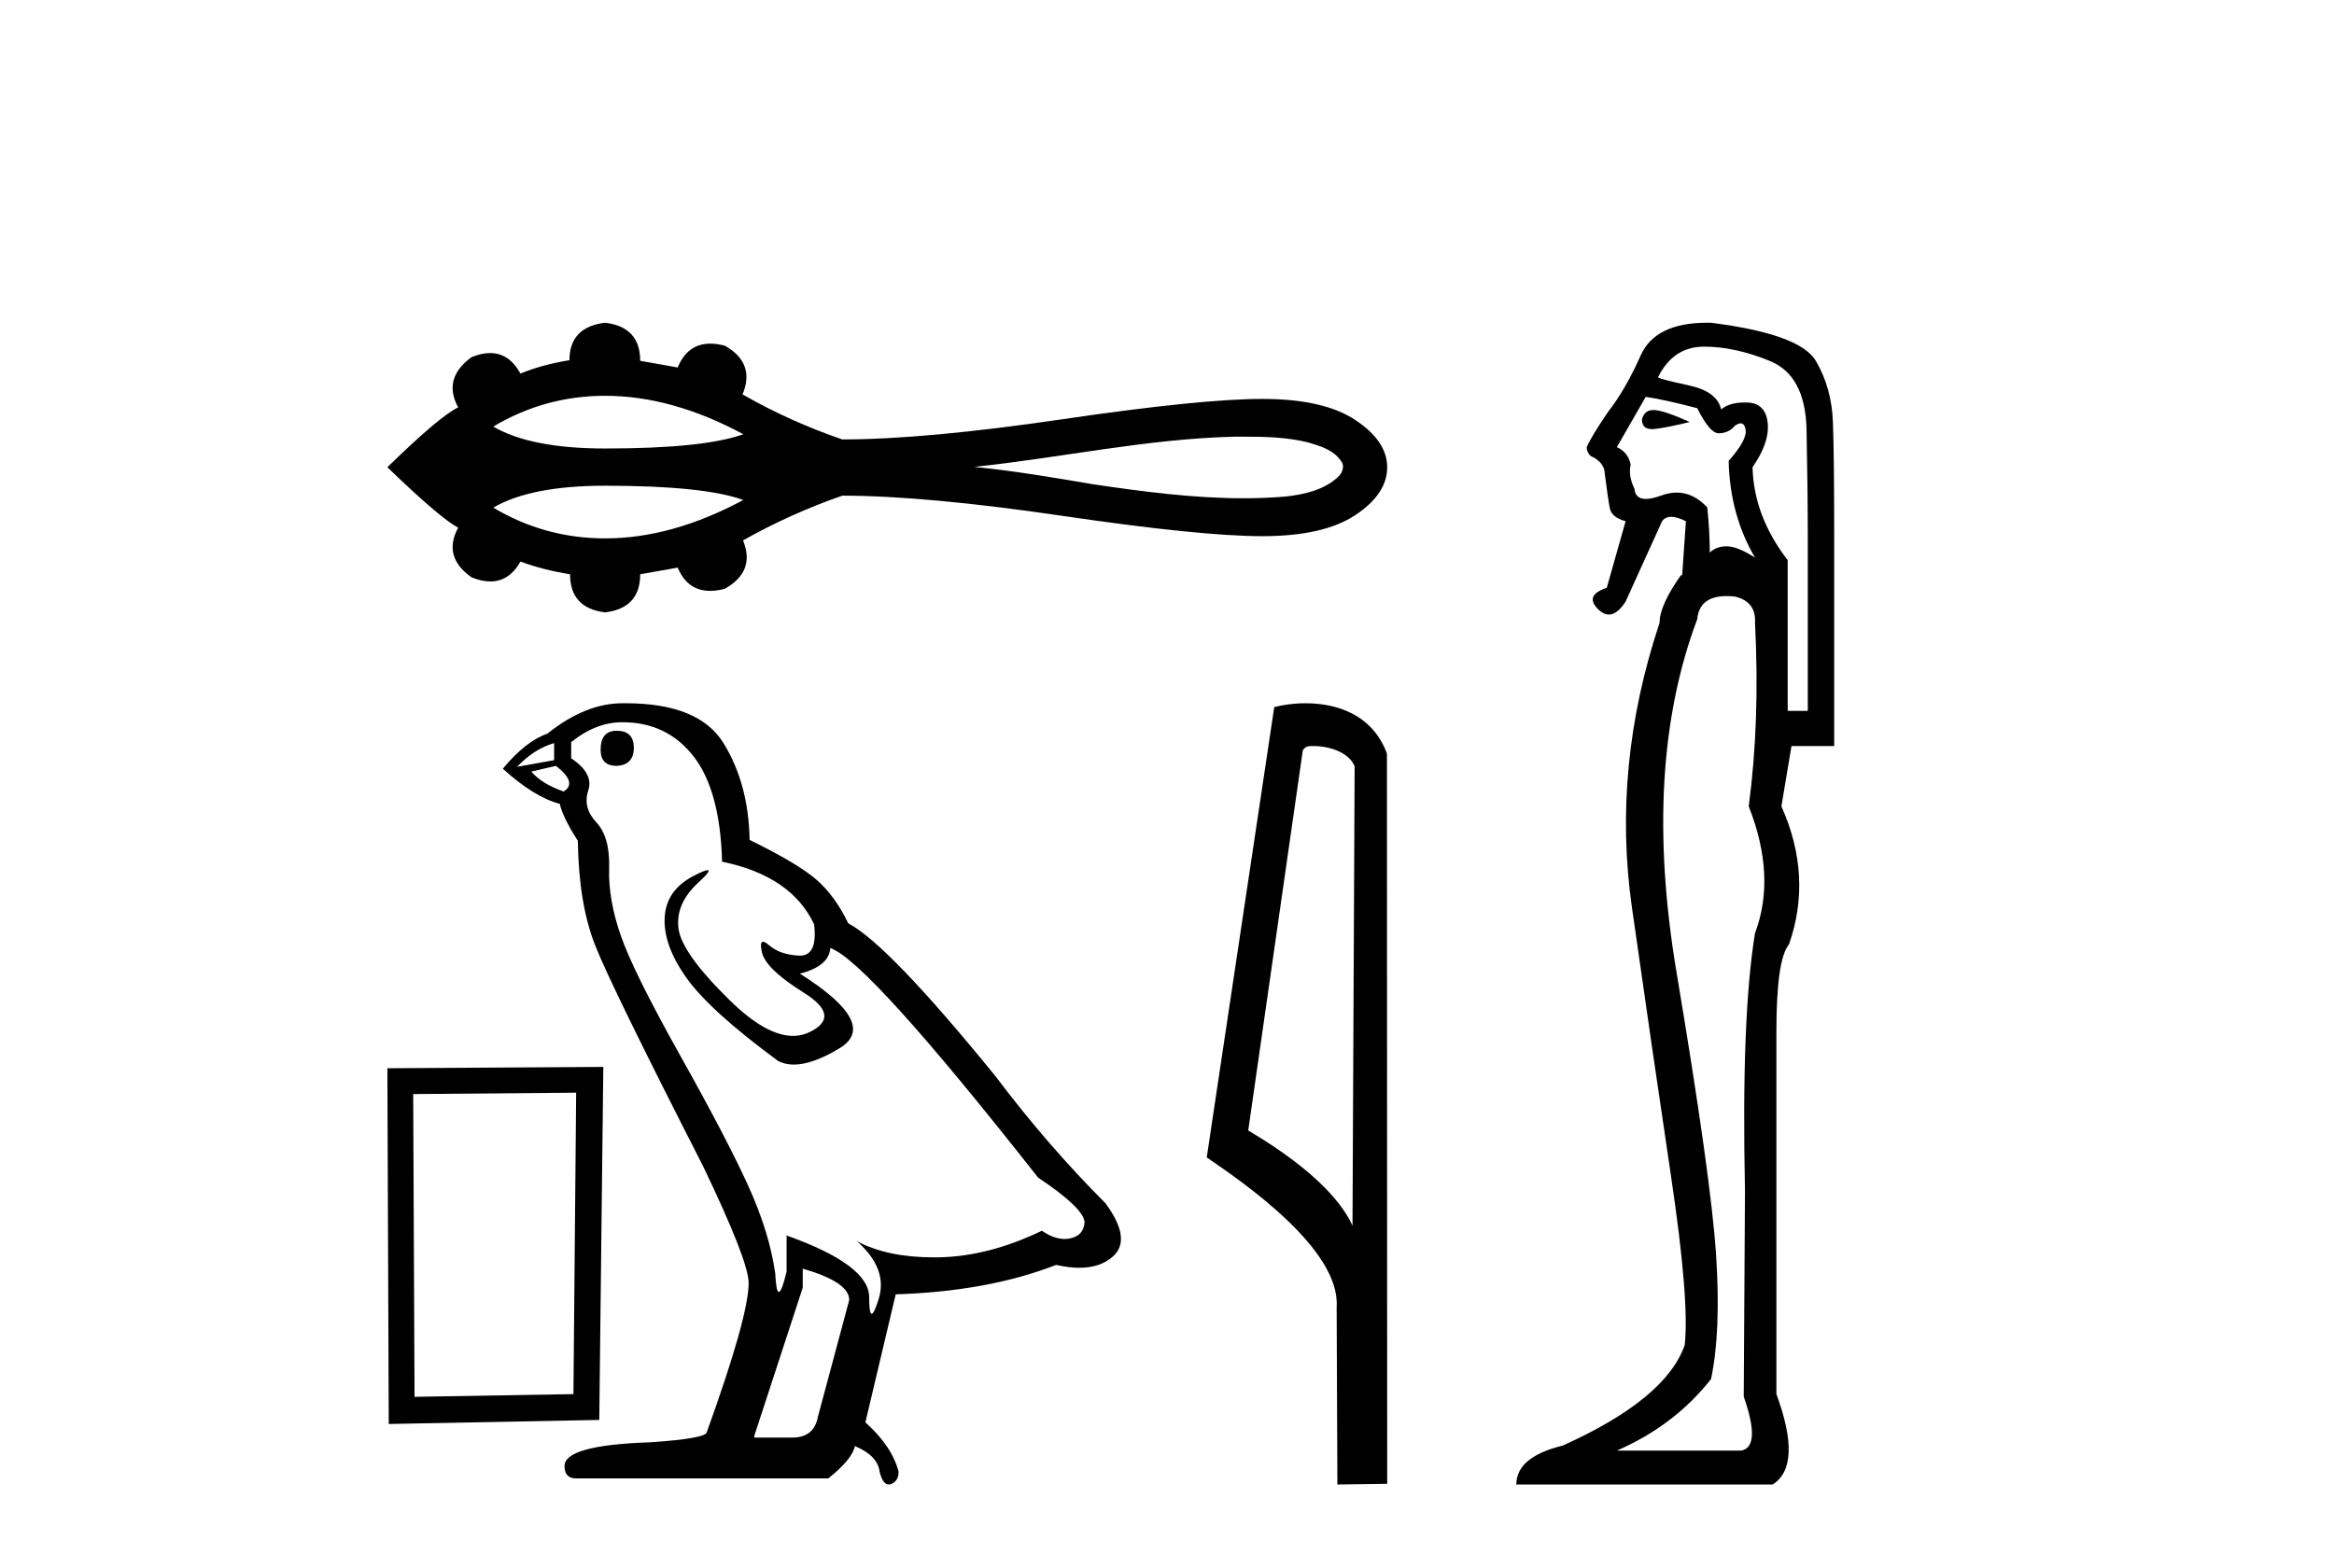
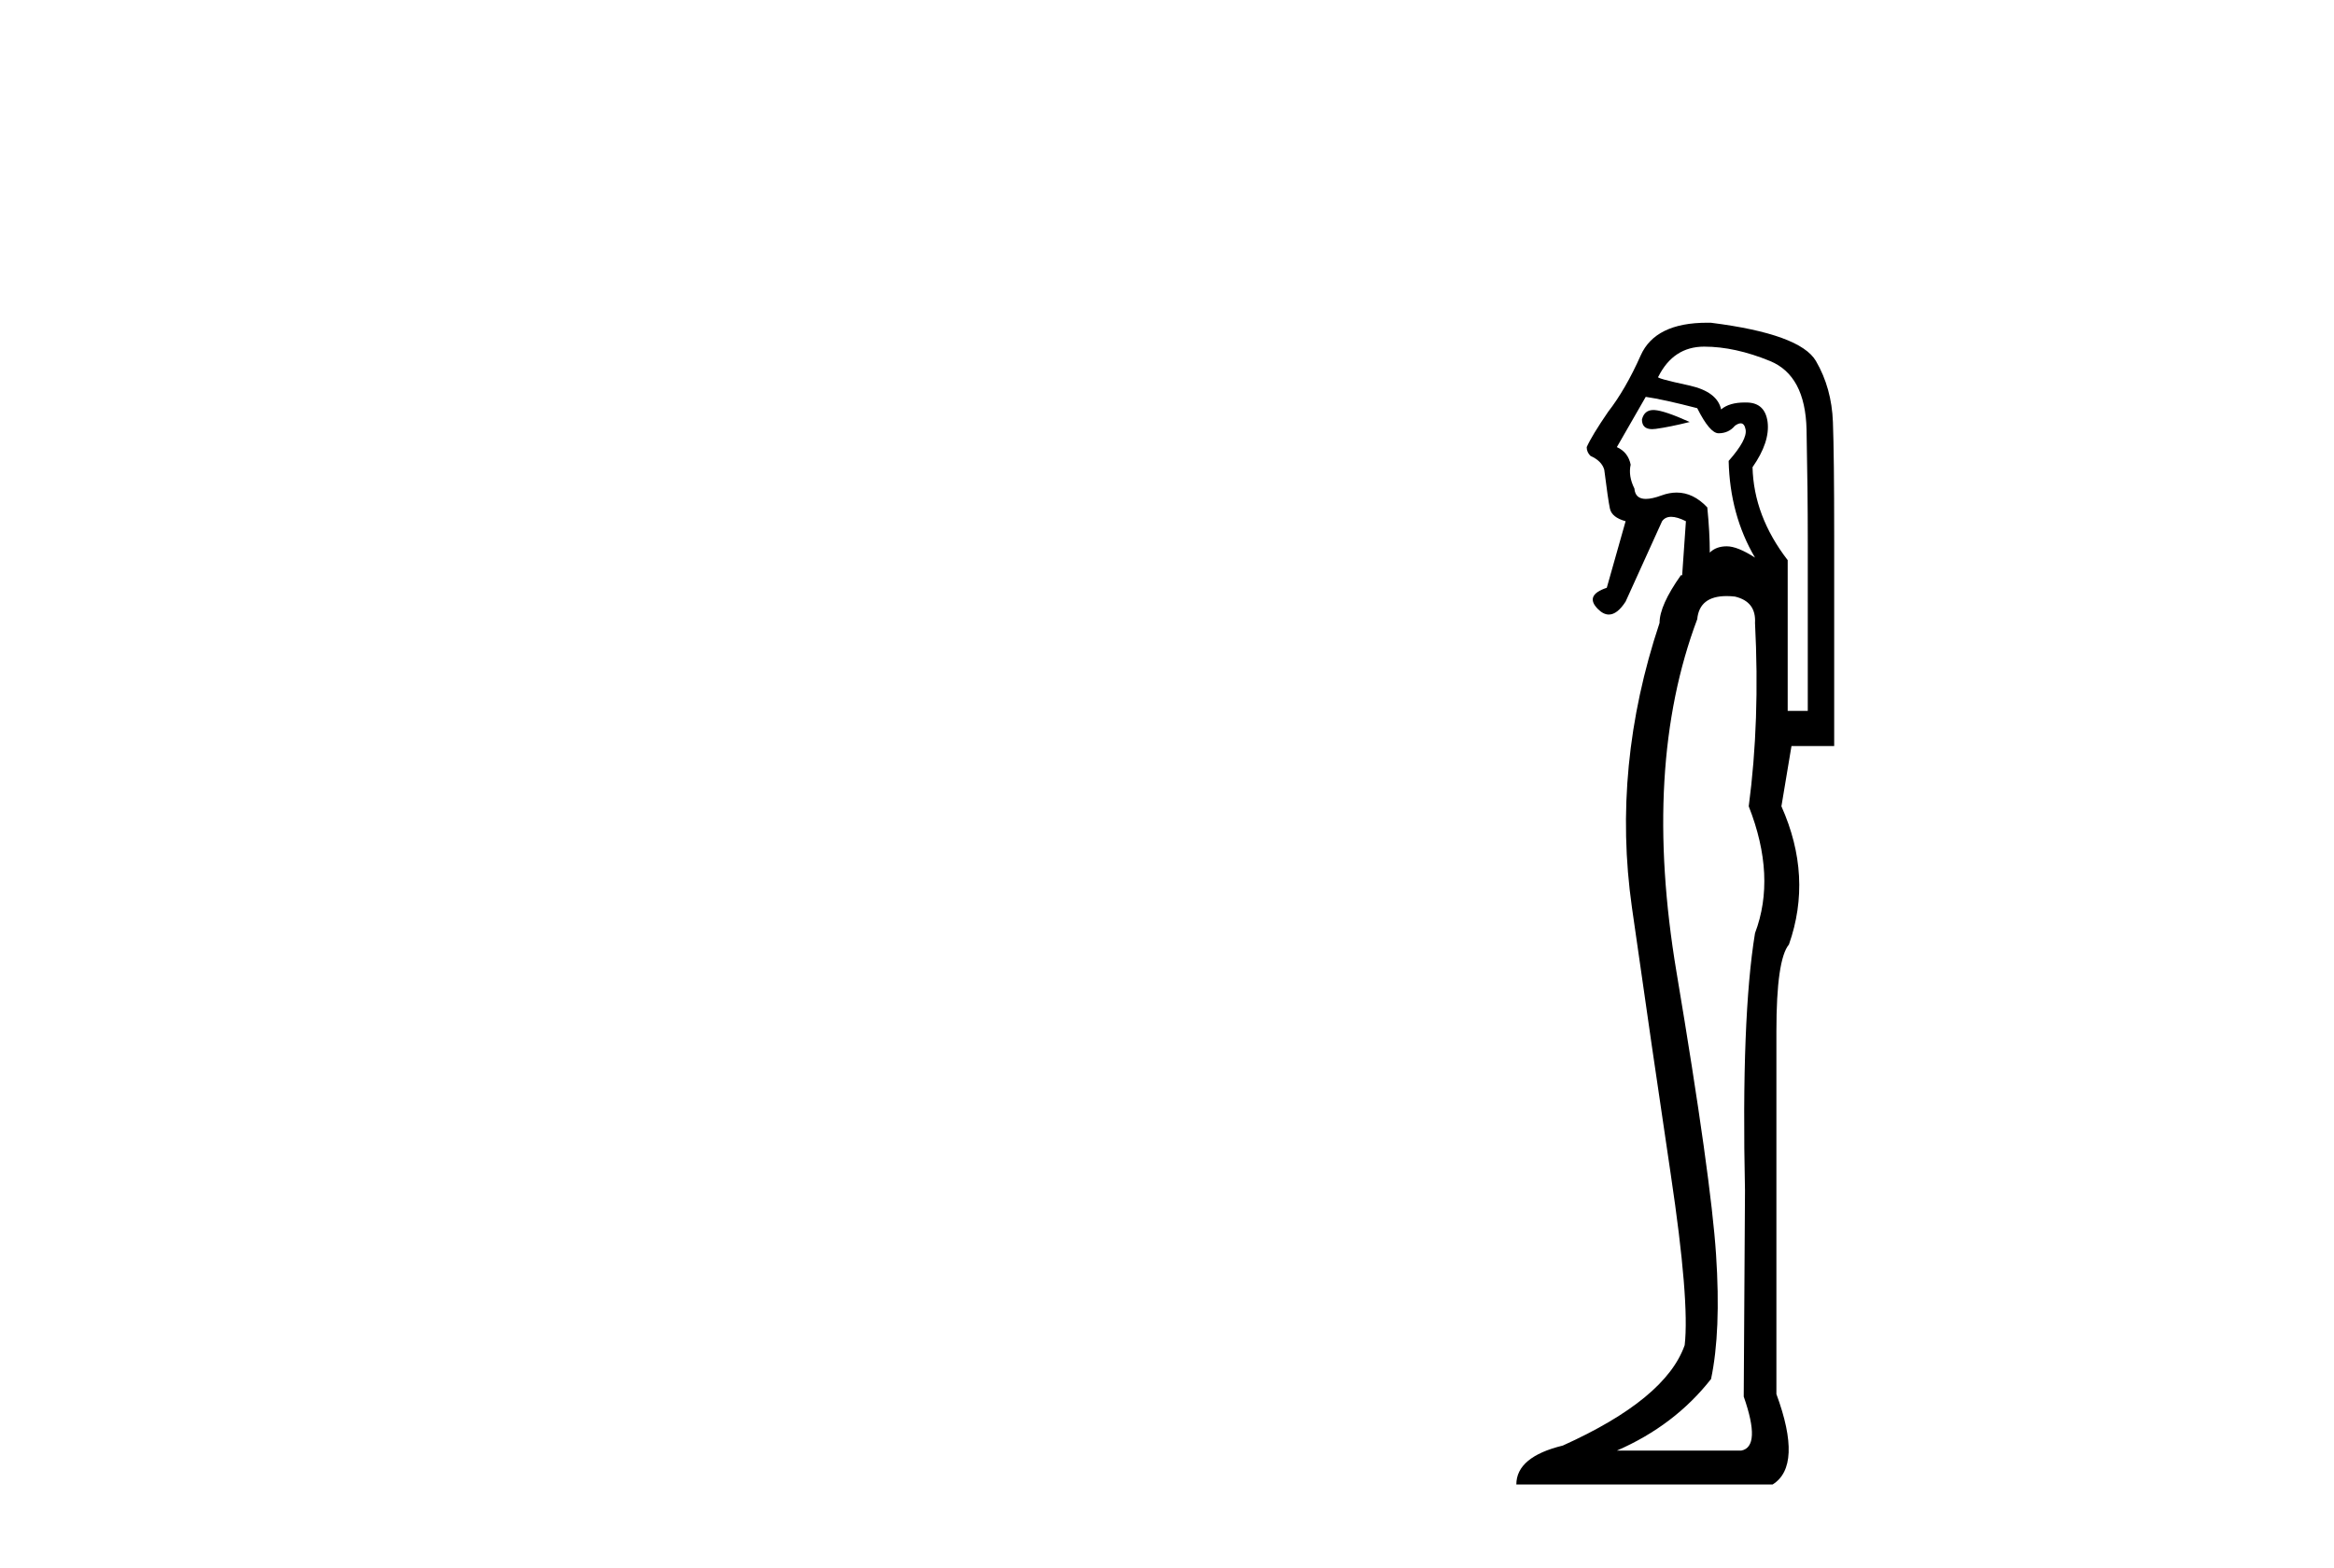
<svg xmlns="http://www.w3.org/2000/svg" width="61.0" height="41.0">
-   <path d="M 15.815 10.347 C 16.979 10.347 18.183 10.682 19.427 11.352 C 18.739 11.6 17.536 11.725 15.815 11.725 C 14.52 11.725 13.545 11.534 12.892 11.152 C 13.791 10.616 14.766 10.347 15.815 10.347 ZM 32.495 11.416 C 33.061 11.416 33.634 11.428 34.184 11.565 C 34.5 11.658 34.853 11.762 35.046 12.049 C 35.148 12.166 35.091 12.341 34.997 12.443 C 34.626 12.809 34.089 12.927 33.588 12.982 C 33.223 13.013 32.859 13.026 32.494 13.026 C 31.181 13.026 29.871 12.852 28.574 12.661 C 27.541 12.486 26.507 12.309 25.463 12.206 C 27.731 11.966 29.972 11.473 32.258 11.416 C 32.337 11.416 32.416 11.416 32.495 11.416 ZM 15.815 12.698 C 17.536 12.698 18.739 12.822 19.427 13.071 C 18.183 13.74 16.979 14.075 15.815 14.075 C 14.766 14.075 13.791 13.807 12.892 13.271 C 13.545 12.889 14.52 12.698 15.815 12.698 ZM 15.815 8.437 C 15.194 8.511 14.883 8.838 14.883 9.417 C 14.419 9.491 13.992 9.607 13.602 9.765 C 13.406 9.408 13.141 9.23 12.809 9.23 C 12.66 9.23 12.498 9.266 12.322 9.338 C 11.816 9.707 11.7 10.144 11.974 10.65 C 11.647 10.808 11.031 11.33 10.124 12.215 C 11.041 13.1 11.658 13.627 11.974 13.796 C 11.7 14.302 11.816 14.734 12.322 15.092 C 12.501 15.165 12.665 15.201 12.816 15.201 C 13.145 15.201 13.407 15.028 13.602 14.681 C 14.003 14.829 14.435 14.939 14.899 15.013 C 14.899 15.603 15.204 15.935 15.815 16.009 C 16.427 15.935 16.732 15.603 16.732 15.013 L 17.712 14.839 C 17.882 15.244 18.165 15.447 18.56 15.447 C 18.678 15.447 18.806 15.429 18.945 15.392 C 19.483 15.087 19.641 14.665 19.419 14.128 C 20.241 13.664 21.106 13.274 22.012 12.958 C 23.456 12.958 25.379 13.135 27.782 13.488 C 30.185 13.841 31.921 14.017 32.991 14.017 C 34.06 14.017 34.872 13.833 35.425 13.464 C 35.979 13.095 36.255 12.679 36.255 12.215 C 36.255 11.762 35.979 11.351 35.425 10.982 C 34.872 10.613 34.06 10.429 32.991 10.429 C 31.921 10.429 30.185 10.605 27.782 10.958 C 25.379 11.311 23.456 11.488 22.012 11.488 C 21.095 11.172 20.231 10.782 19.419 10.318 L 19.404 10.318 C 19.635 9.77 19.483 9.343 18.945 9.038 C 18.809 9.002 18.682 8.984 18.565 8.984 C 18.167 8.984 17.883 9.191 17.712 9.607 L 16.732 9.433 C 16.732 8.843 16.427 8.511 15.815 8.437 Z" style="fill:#000000;stroke:none" />
-   <path d="M 15.058 28.566 L 14.987 36.446 L 10.834 36.517 L 10.799 28.602 L 15.058 28.566 ZM 15.768 27.892 L 10.124 27.927 L 10.16 37.227 L 15.662 37.121 L 15.768 27.892 Z" style="fill:#000000;stroke:none" />
-   <path d="M 16.118 19.104 Q 15.697 19.104 15.697 19.6 Q 15.697 20.022 16.118 20.022 Q 16.565 19.997 16.565 19.551 Q 16.565 19.104 16.118 19.104 ZM 14.482 19.427 L 14.482 19.873 L 13.514 20.047 Q 13.961 19.576 14.482 19.427 ZM 14.531 20.022 Q 15.102 20.469 14.73 20.692 Q 14.159 20.493 13.886 20.171 L 14.531 20.022 ZM 16.267 18.881 Q 17.433 18.881 18.127 19.774 Q 18.822 20.667 18.872 22.527 Q 20.682 22.899 21.277 24.164 Q 21.374 24.983 20.908 24.983 Q 20.895 24.983 20.881 24.983 Q 20.385 24.958 20.099 24.71 Q 19.996 24.62 19.943 24.62 Q 19.85 24.62 19.913 24.896 Q 20.012 25.33 21.005 25.95 Q 21.997 26.57 21.166 26.979 Q 20.96 27.081 20.727 27.081 Q 20.021 27.081 19.07 26.148 Q 17.805 24.908 17.731 24.263 Q 17.656 23.618 18.252 23.073 Q 18.605 22.748 18.495 22.748 Q 18.419 22.748 18.127 22.899 Q 17.408 23.271 17.371 23.99 Q 17.334 24.71 17.941 25.565 Q 18.549 26.421 20.335 27.736 Q 20.517 27.831 20.748 27.831 Q 21.239 27.831 21.947 27.401 Q 22.989 26.768 20.905 25.454 Q 21.674 25.255 21.699 24.784 Q 22.666 25.107 27.131 30.786 Q 28.321 31.58 28.346 31.952 Q 28.321 32.299 27.974 32.374 Q 27.9 32.39 27.823 32.39 Q 27.542 32.39 27.23 32.175 Q 25.841 32.845 24.539 32.87 Q 24.47 32.871 24.403 32.871 Q 23.192 32.871 22.394 32.448 L 22.394 32.448 Q 23.212 33.167 22.964 33.961 Q 22.844 34.346 22.782 34.346 Q 22.716 34.346 22.716 33.911 Q 22.716 33.068 20.558 32.299 L 20.558 33.242 Q 20.431 33.775 20.356 33.775 Q 20.285 33.775 20.261 33.291 Q 20.112 32.225 19.554 30.997 Q 18.996 29.769 17.78 27.599 Q 16.565 25.429 16.23 24.474 Q 15.895 23.519 15.92 22.701 Q 15.945 21.882 15.585 21.498 Q 15.226 21.113 15.374 20.667 Q 15.523 20.22 14.928 19.824 L 14.928 19.402 Q 15.573 18.881 16.267 18.881 ZM 20.98 33.167 Q 22.195 33.515 22.195 33.986 L 21.377 37.037 Q 21.277 37.582 20.707 37.582 L 19.715 37.582 L 19.715 37.533 L 20.98 33.663 L 20.98 33.167 ZM 16.357 18.385 Q 16.312 18.385 16.267 18.385 Q 15.3 18.385 14.308 19.179 Q 13.737 19.377 13.142 20.096 Q 13.961 20.841 14.63 21.014 Q 14.705 21.361 15.102 21.981 Q 15.126 23.618 15.548 24.697 Q 15.97 25.776 18.376 30.489 Q 19.566 32.969 19.566 33.539 Q 19.566 34.408 18.475 37.433 Q 18.475 37.607 16.987 37.706 Q 14.754 37.781 14.754 38.326 Q 14.754 38.649 15.052 38.649 L 21.649 38.649 Q 22.27 38.153 22.344 37.805 Q 22.939 38.054 22.989 38.475 Q 23.072 38.809 23.226 38.809 Q 23.255 38.809 23.286 38.798 Q 23.485 38.723 23.485 38.475 Q 23.311 37.805 22.617 37.185 L 23.41 33.837 Q 25.816 33.763 27.602 33.068 Q 27.933 33.143 28.208 33.143 Q 28.76 33.143 29.09 32.845 Q 29.586 32.399 28.892 31.456 Q 27.379 29.943 26.015 28.132 Q 23.212 24.685 22.17 24.139 Q 21.823 23.42 21.339 22.998 Q 20.856 22.577 19.591 21.957 Q 19.566 20.493 18.909 19.427 Q 18.266 18.385 16.357 18.385 Z" style="fill:#000000;stroke:none" />
-   <path d="M 34.319 19.503 C 34.739 19.503 35.254 19.664 35.404 20.034 L 35.348 32.045 L 35.348 32.045 C 35.135 31.563 34.503 30.666 32.623 29.554 L 34.05 19.612 C 34.117 19.541 34.115 19.503 34.319 19.503 ZM 35.348 32.045 L 35.348 32.045 C 35.348 32.045 35.348 32.045 35.348 32.045 L 35.348 32.045 L 35.348 32.045 ZM 34.12 18.385 C 33.798 18.385 33.508 18.43 33.303 18.486 L 31.539 30.258 C 32.472 30.897 35.036 32.649 34.934 34.17 L 34.953 38.809 L 36.255 38.791 L 36.248 19.7 C 35.861 18.654 34.898 18.385 34.12 18.385 Z" style="fill:#000000;stroke:none" />
  <path d="M 43.211 10.719 Q 42.975 10.719 42.913 10.966 Q 42.913 11.219 43.179 11.219 Q 43.223 11.219 43.274 11.212 Q 43.636 11.163 44.161 11.032 Q 43.504 10.736 43.242 10.72 Q 43.226 10.719 43.211 10.719 ZM 43.012 10.375 Q 43.471 10.441 44.358 10.671 Q 44.686 11.327 44.916 11.327 Q 45.179 11.327 45.343 11.13 Q 45.431 11.067 45.493 11.067 Q 45.592 11.067 45.622 11.229 Q 45.671 11.492 45.179 12.05 Q 45.212 13.462 45.868 14.578 Q 45.409 14.282 45.13 14.282 Q 44.85 14.282 44.686 14.447 Q 44.686 13.921 44.621 13.265 Q 44.256 12.877 43.82 12.877 Q 43.628 12.877 43.422 12.953 Q 43.176 13.043 43.015 13.043 Q 42.737 13.043 42.716 12.772 Q 42.552 12.444 42.618 12.148 Q 42.552 11.82 42.257 11.689 L 43.012 10.375 ZM 44.539 9.062 Q 45.343 9.062 46.262 9.439 Q 47.182 9.817 47.215 11.229 Q 47.247 12.838 47.247 14.118 L 47.247 18.584 L 46.722 18.584 L 46.722 14.644 Q 45.835 13.494 45.803 12.214 Q 46.262 11.557 46.197 11.032 Q 46.131 10.539 45.671 10.523 Q 45.636 10.522 45.602 10.522 Q 45.194 10.522 44.982 10.704 Q 44.883 10.244 44.161 10.08 Q 43.242 9.883 43.34 9.85 Q 43.734 9.062 44.539 9.062 ZM 45.126 15.583 Q 45.228 15.583 45.343 15.596 Q 45.901 15.727 45.868 16.285 Q 46 18.846 45.704 21.079 Q 46.427 22.918 45.868 24.395 Q 45.507 26.595 45.606 31.126 Q 45.573 36.281 45.573 36.511 Q 46.033 37.824 45.507 37.923 L 42.257 37.923 Q 43.767 37.266 44.719 36.051 Q 44.982 34.804 44.85 32.801 Q 44.719 30.798 43.816 25.413 Q 42.913 20.028 44.358 16.187 Q 44.415 15.583 45.126 15.583 ZM 44.617 8.437 Q 43.26 8.437 42.88 9.292 Q 42.486 10.178 42.027 10.769 Q 41.6 11.393 41.469 11.689 Q 41.469 11.82 41.567 11.918 Q 41.863 12.05 41.928 12.28 Q 42.027 13.068 42.076 13.297 Q 42.125 13.527 42.486 13.626 L 41.994 15.366 Q 41.403 15.563 41.764 15.924 Q 41.906 16.066 42.048 16.066 Q 42.267 16.066 42.486 15.727 L 43.439 13.626 Q 43.521 13.511 43.677 13.511 Q 43.833 13.511 44.062 13.626 L 43.964 15.038 L 43.931 15.038 Q 43.373 15.826 43.373 16.285 Q 42.125 20.028 42.651 23.722 Q 43.176 27.416 43.668 30.716 Q 44.161 34.016 44.03 35.165 Q 43.537 36.577 40.845 37.791 Q 39.63 38.087 39.63 38.809 L 46.328 38.809 Q 47.116 38.317 46.427 36.445 L 46.427 26.956 Q 46.427 25.085 46.755 24.691 Q 47.379 22.918 46.558 21.079 L 46.821 19.503 L 47.937 19.503 L 47.937 13.987 Q 47.937 11.918 47.904 11.032 Q 47.871 10.145 47.461 9.439 Q 47.05 8.733 44.719 8.438 Q 44.668 8.437 44.617 8.437 Z" style="fill:#000000;stroke:none" />
</svg>